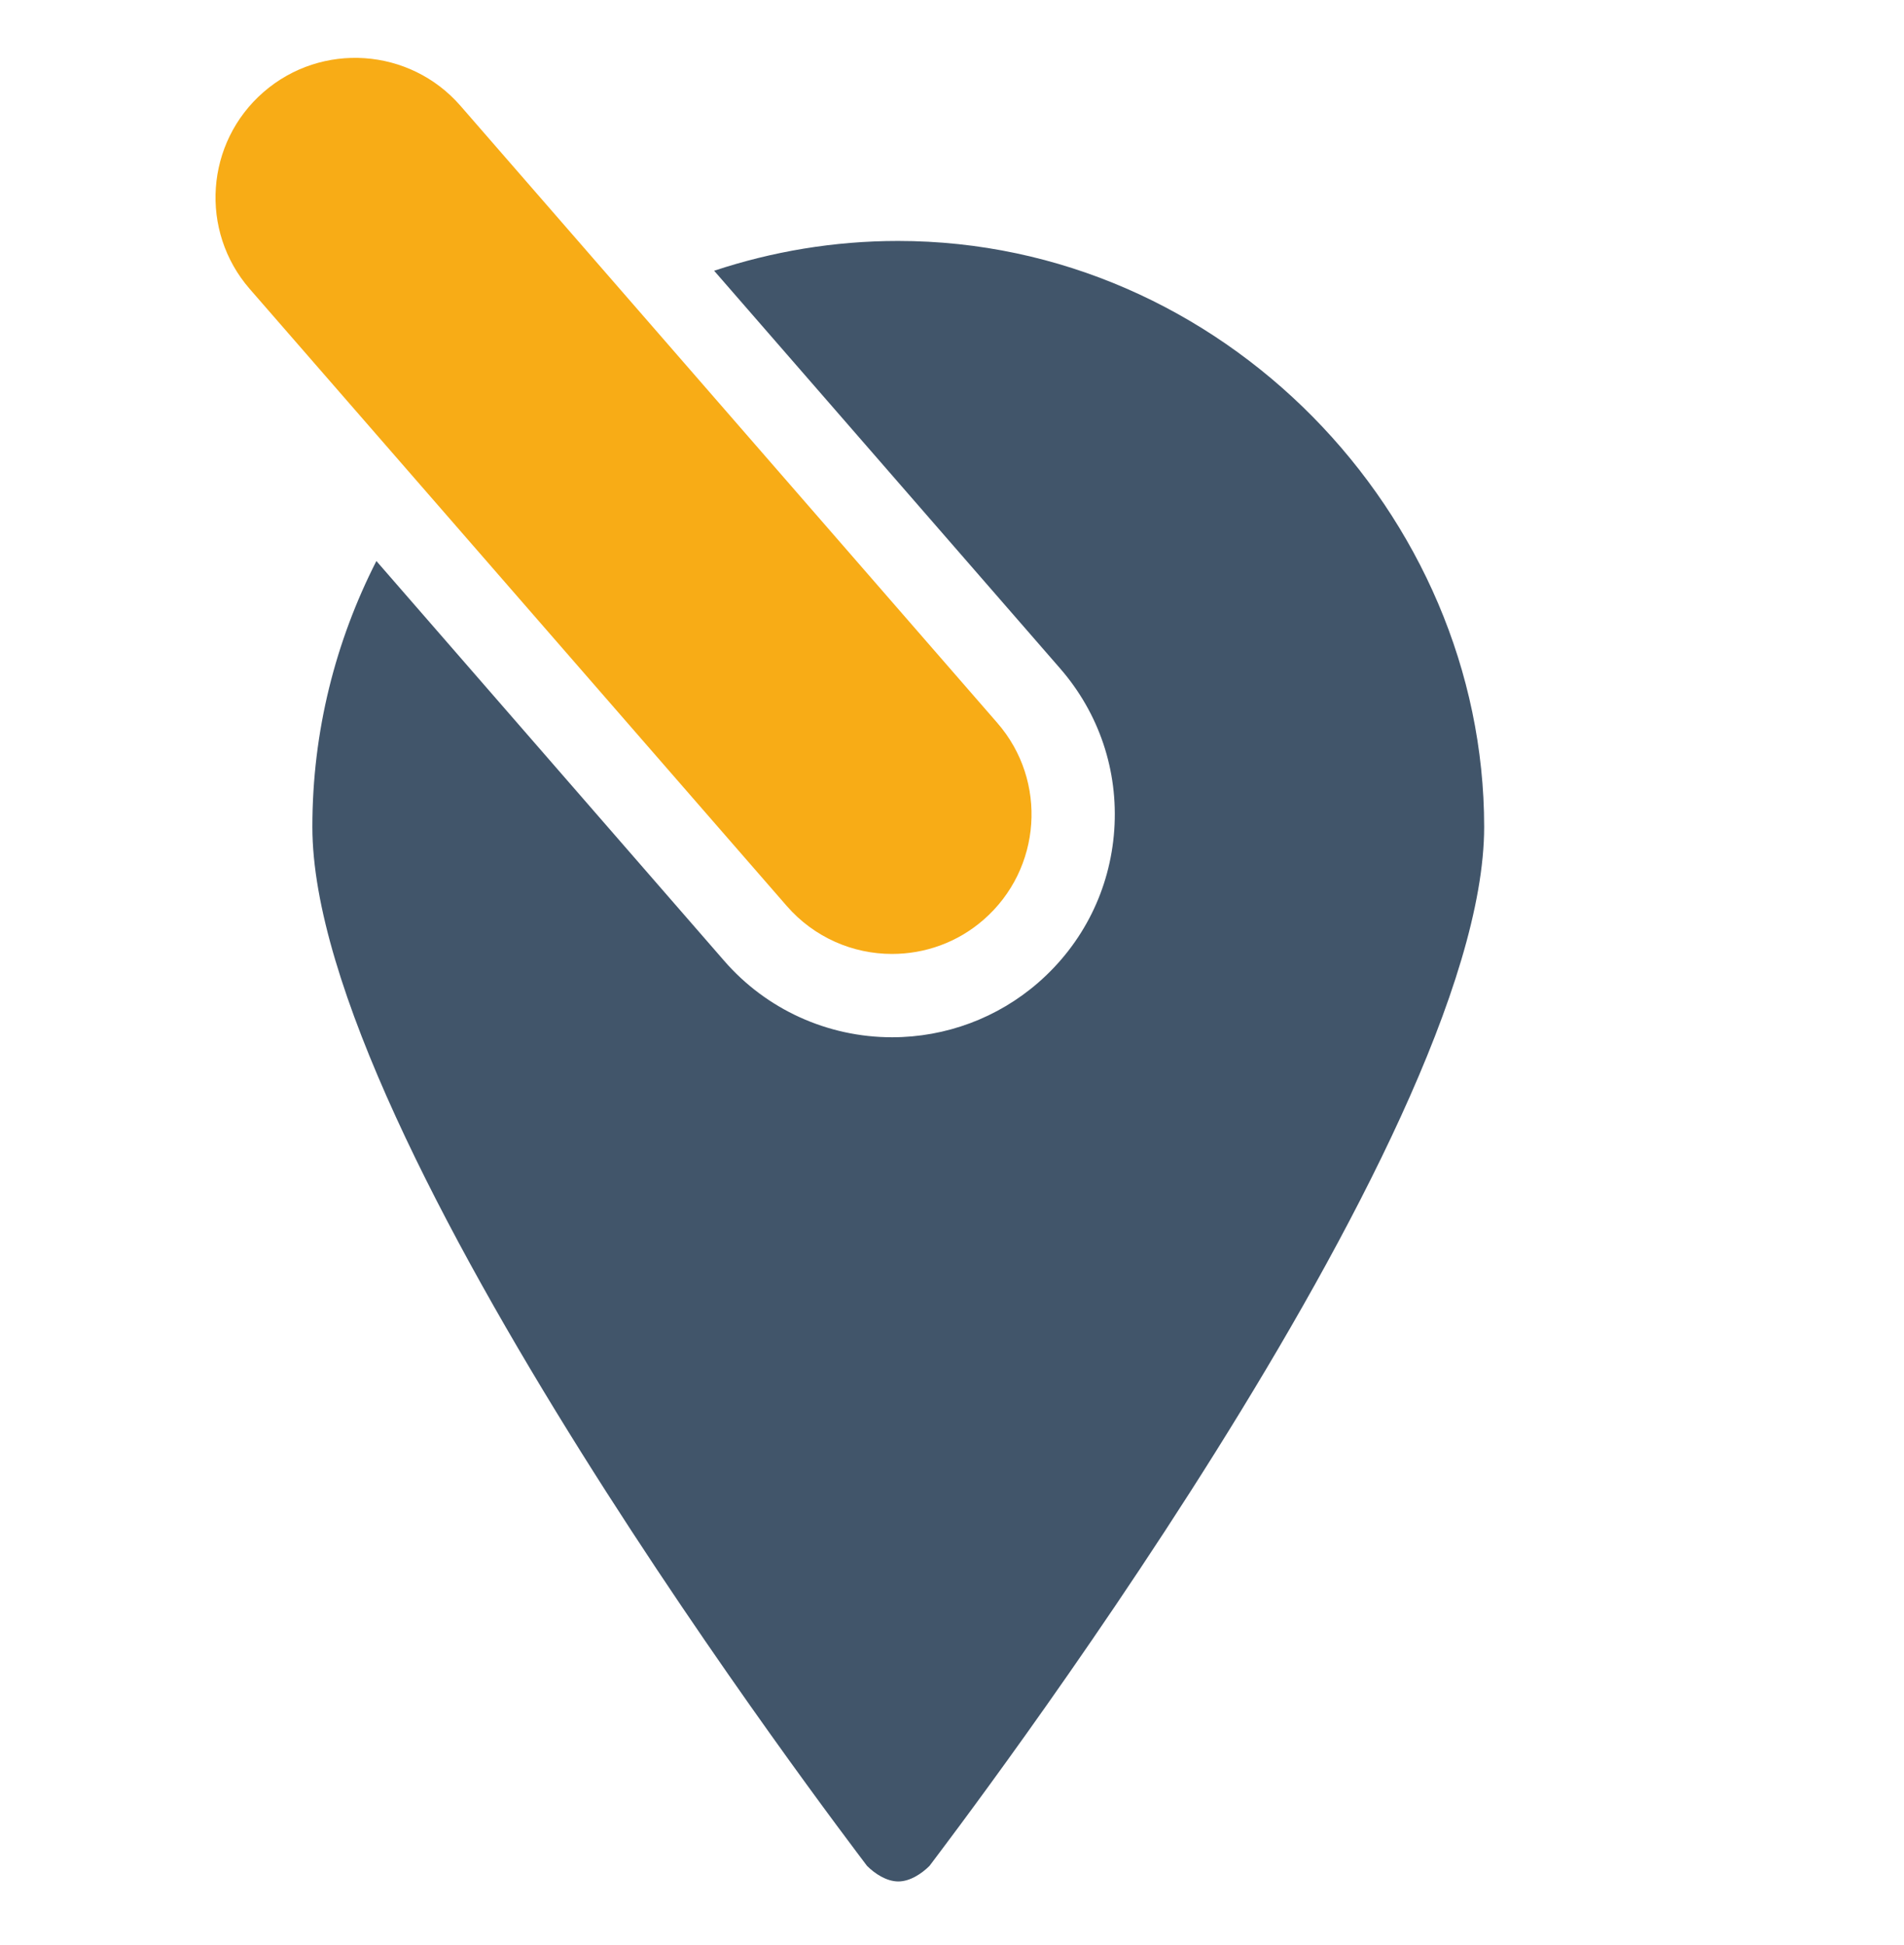
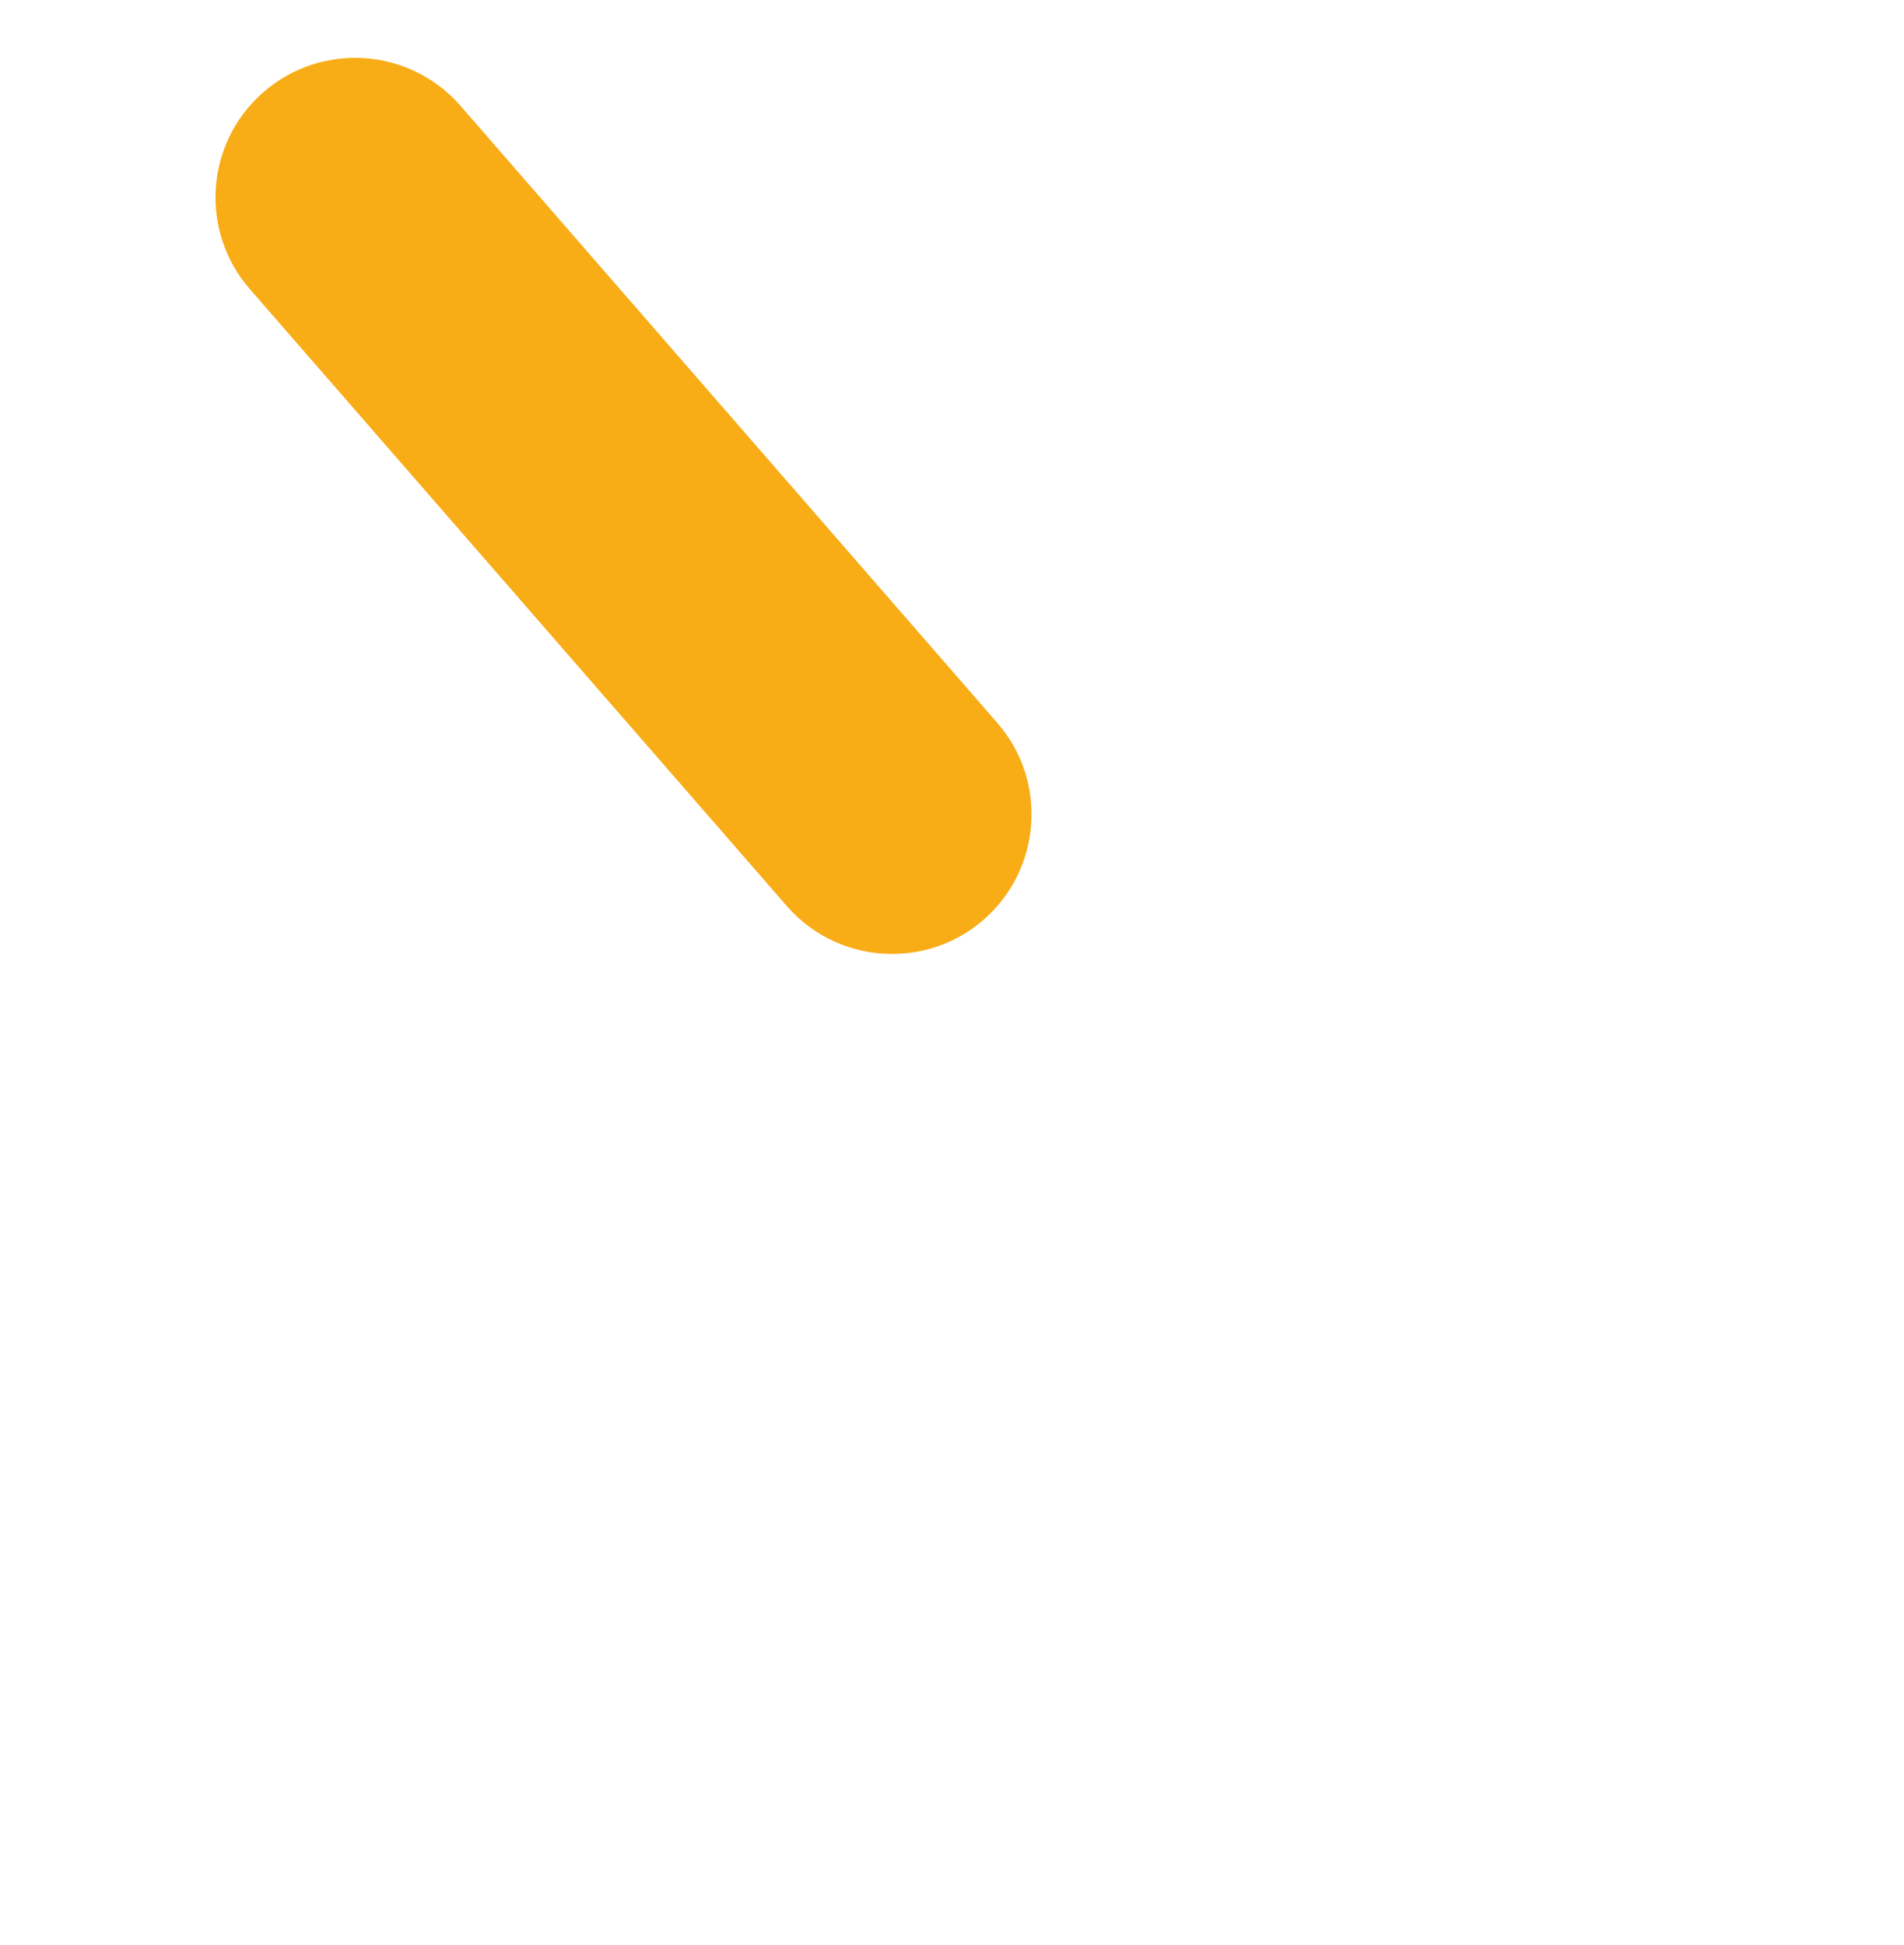
<svg xmlns="http://www.w3.org/2000/svg" id="Calque_4" viewBox="0 0 138 140.83" width="138" height="141">
  <defs>
    <style>.cls-1{fill:#f8ac16;}.cls-2{fill:#41556a;}</style>
  </defs>
-   <path class="cls-2" d="M65.09,17.38c-4.66,0-9.14.77-13.33,2.16l25.07,28.82c2.83,3.25,4.23,7.41,3.93,11.72-.3,4.3-2.26,8.23-5.51,11.06-2.94,2.56-6.7,3.96-10.59,3.96-4.68,0-9.12-2.02-12.18-5.55l-25.2-28.97c-2.95,5.79-4.64,12.32-4.64,19.27,0,22.65,38.5,73.04,40.2,75.31.57.57,1.42,1.13,2.27,1.13s1.7-.57,2.26-1.13c1.7-2.27,40.2-52.66,40.2-75.31s-18.98-42.47-42.48-42.47Z" />
-   <path class="cls-1" d="M64.65,69.06c-2.82,0-5.63-1.18-7.63-3.48L18.1,20.86c-3.66-4.21-3.22-10.6,1-14.27,4.21-3.66,10.6-3.22,14.27.99l38.91,44.73c3.67,4.21,3.22,10.6-.99,14.27-1.91,1.67-4.28,2.48-6.63,2.48h0Z" />
+   <path class="cls-1" d="M64.65,69.06c-2.82,0-5.63-1.18-7.63-3.48L18.1,20.86c-3.66-4.21-3.22-10.6,1-14.27,4.21-3.66,10.6-3.22,14.27.99l38.91,44.73c3.67,4.21,3.22,10.6-.99,14.27-1.91,1.67-4.28,2.48-6.63,2.48h0" />
</svg>